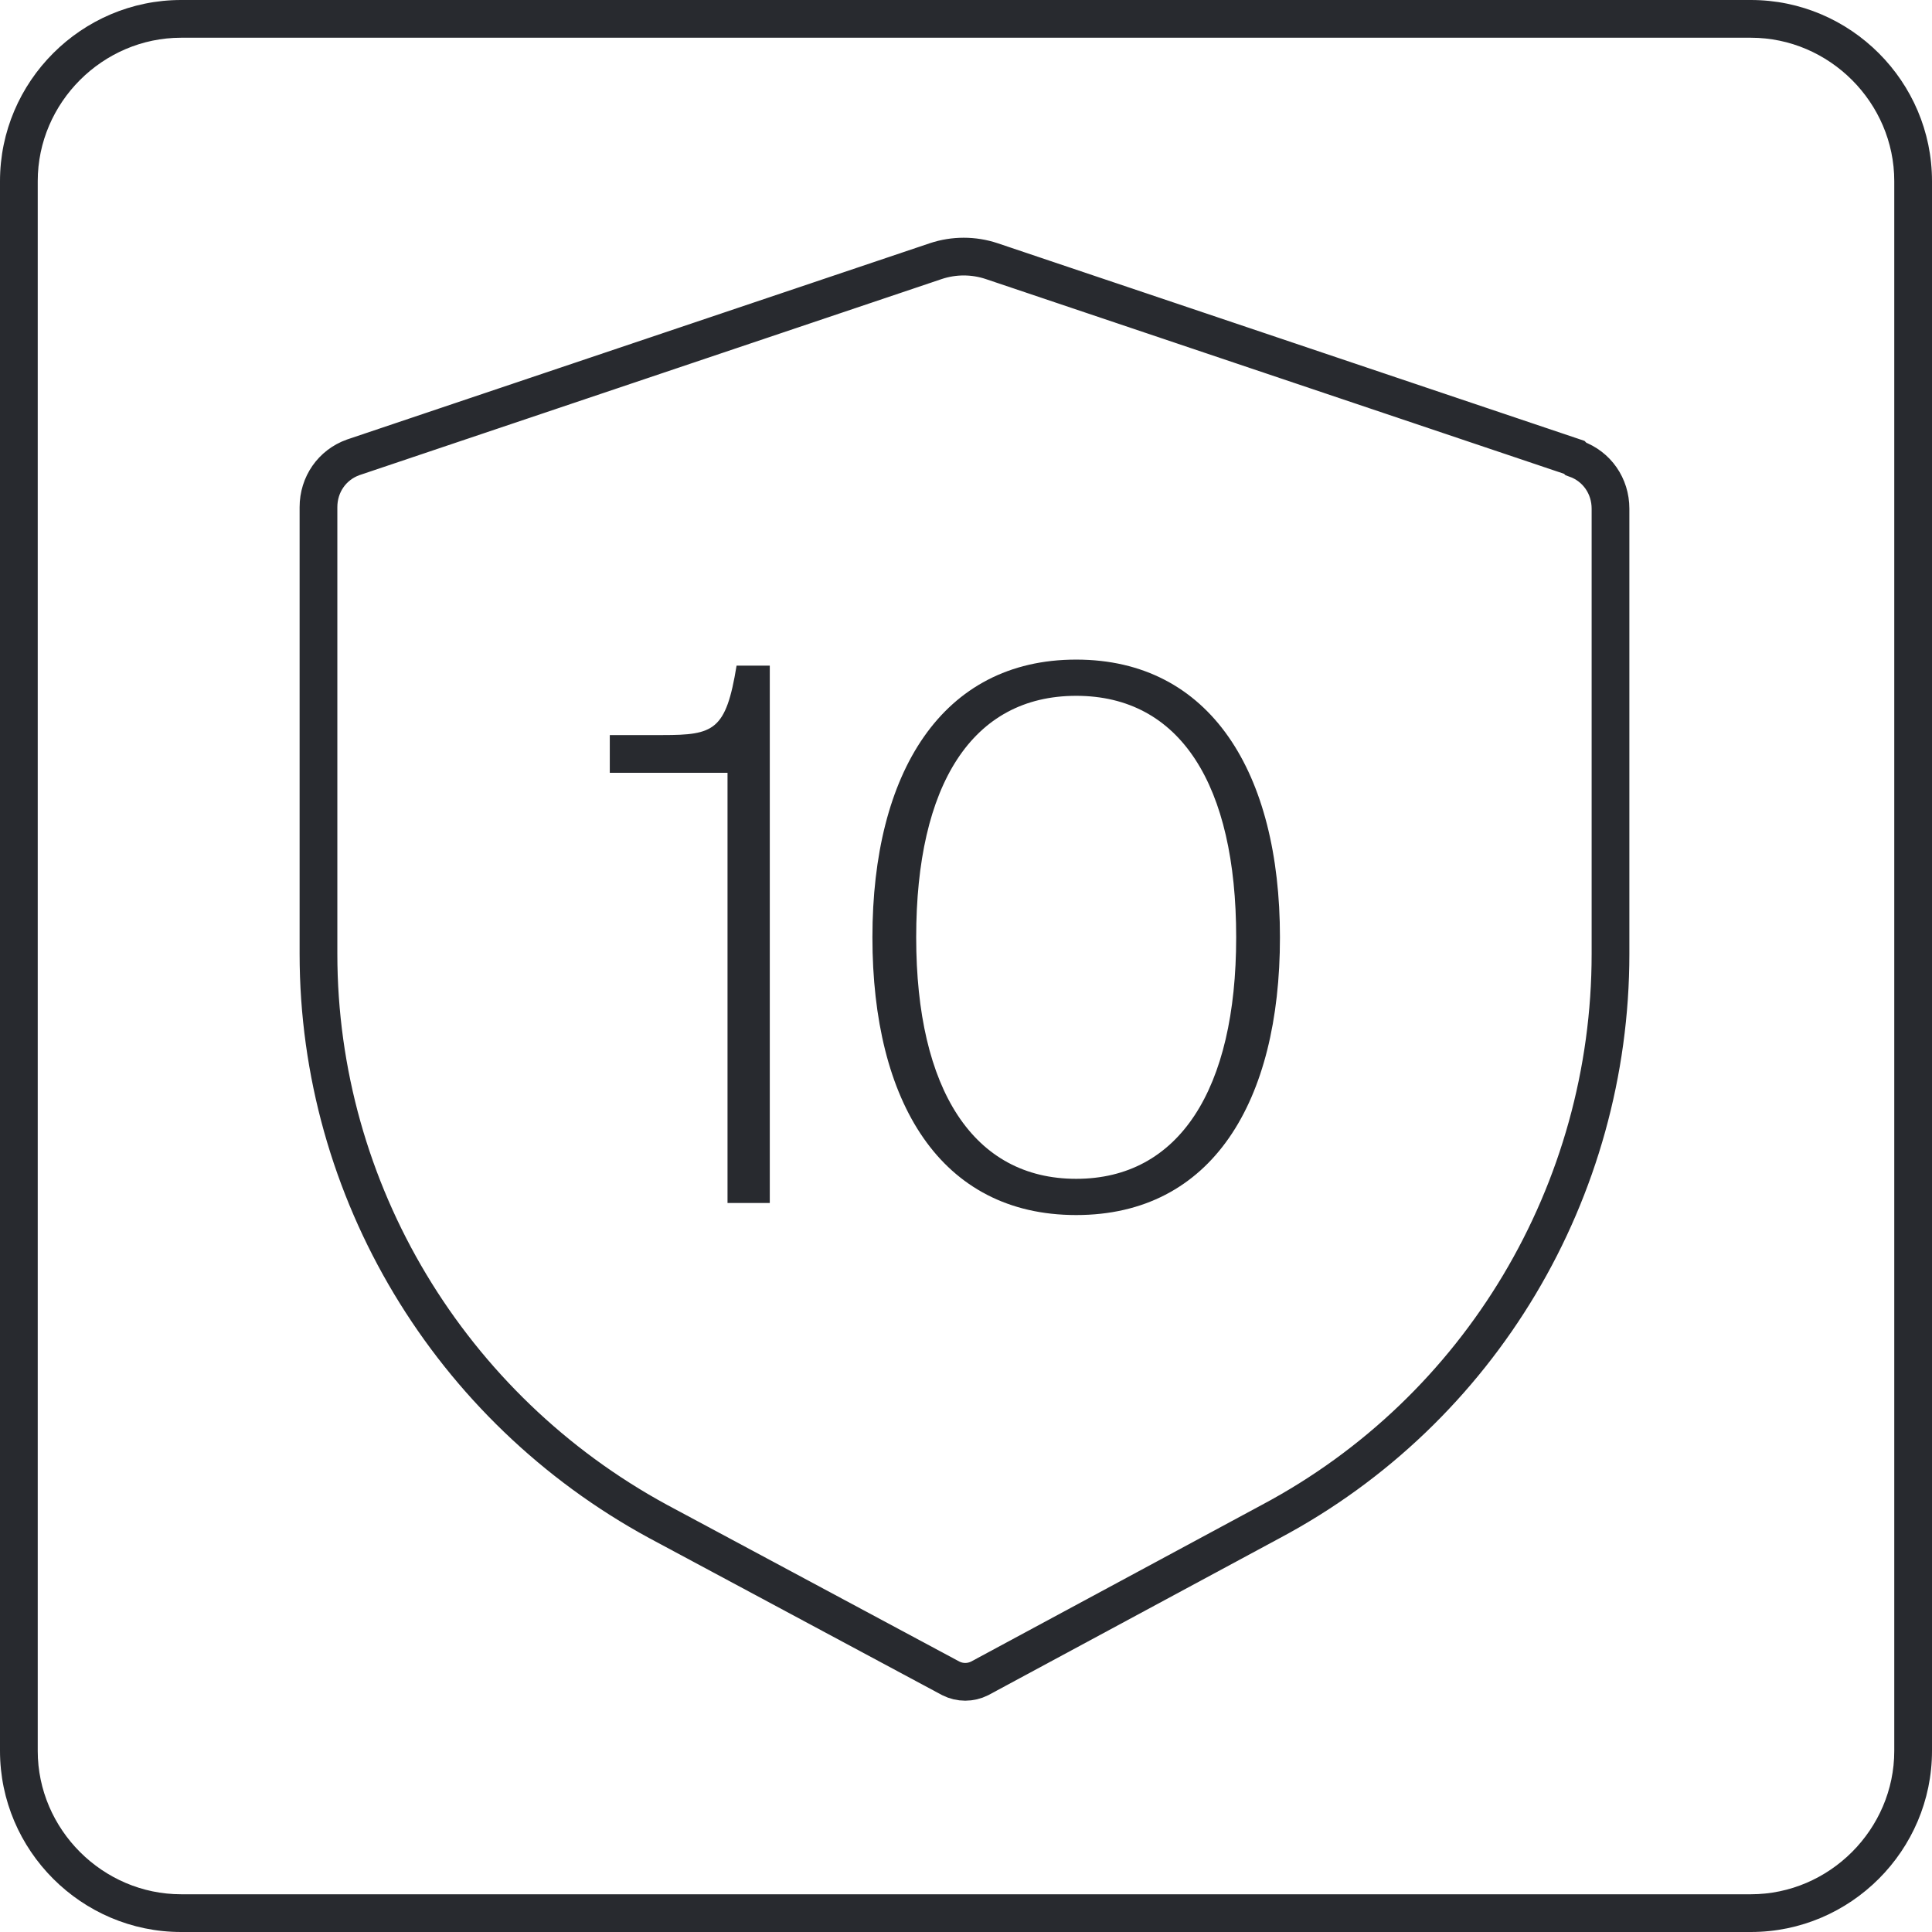
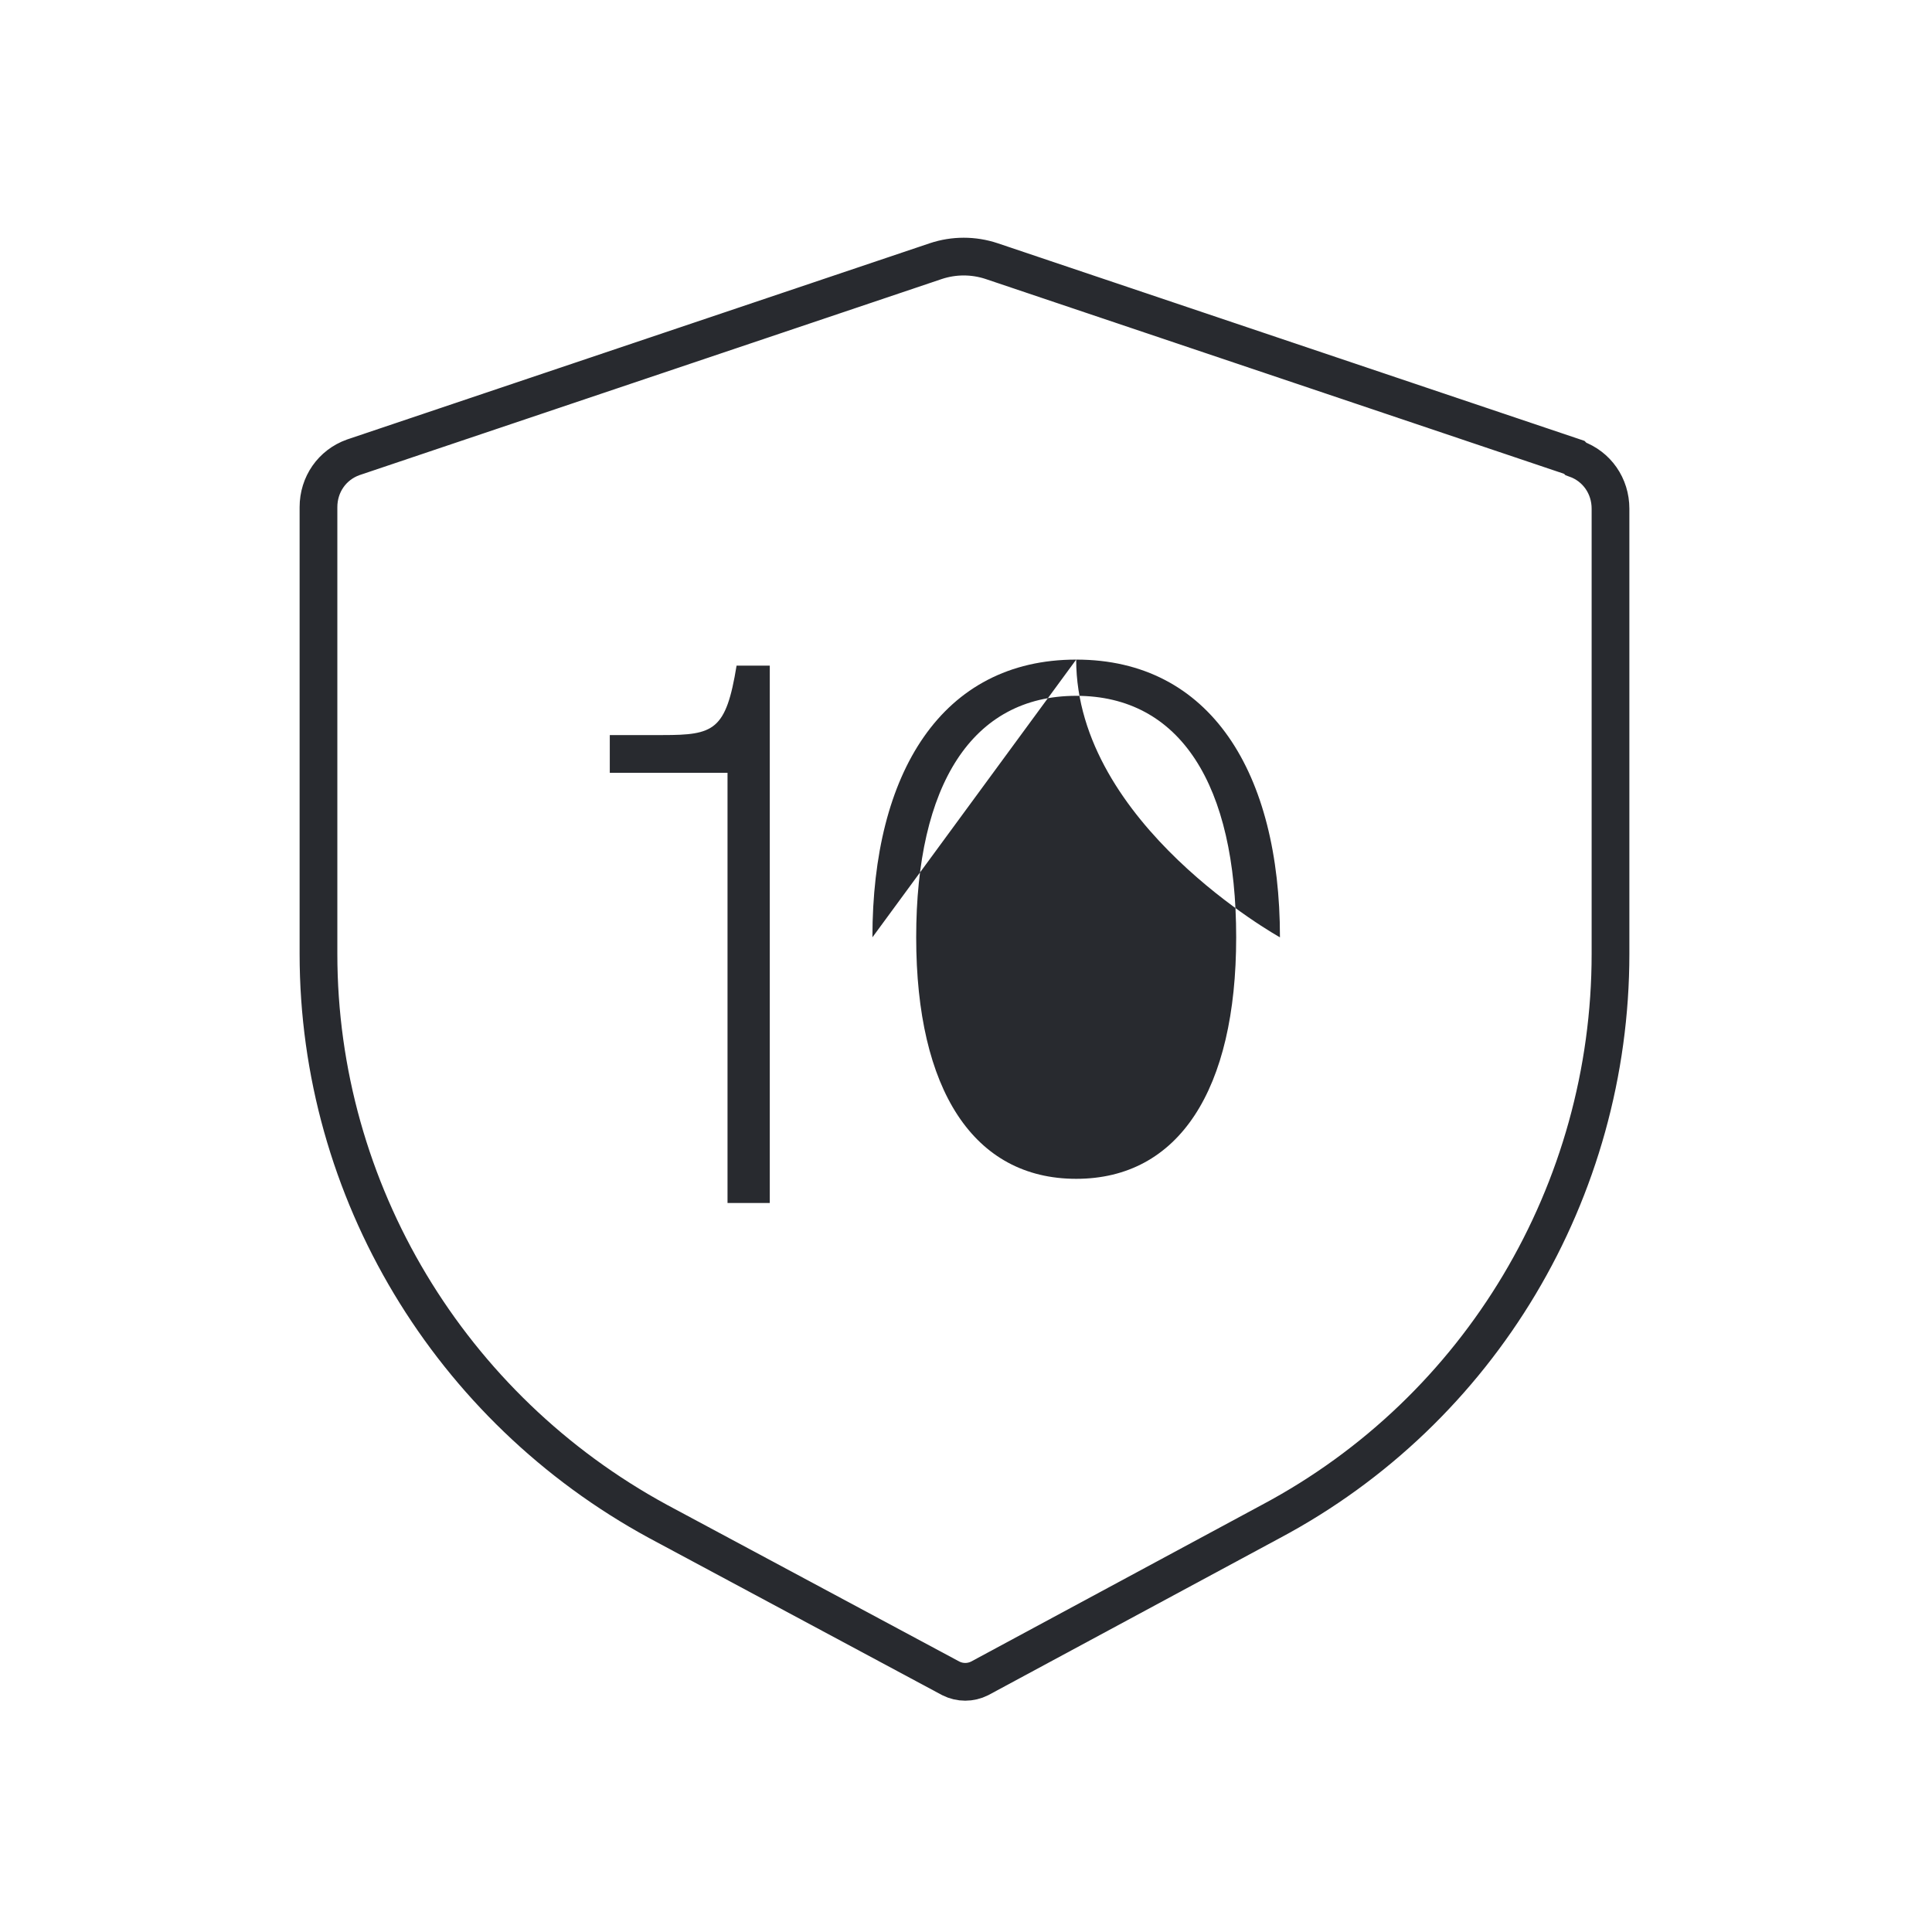
<svg xmlns="http://www.w3.org/2000/svg" id="Ebene_1" viewBox="0 0 128 128">
  <defs>
    <style>
      .st0 {
        fill: #282a2f;
      }

      .st1 {
        fill: none;
        fill-rule: evenodd;
        stroke: #282a2f;
        stroke-miterlimit: 10;
        stroke-width: 2.5px;
      }
    </style>
  </defs>
  <g>
    <path class="st0" d="M48.2,51.2h-7.8v-2.5h3.5c3.4,0,4.2-.3,4.9-4.6h2.2v35.6h-2.8v-28.6Z" />
-     <path class="st0" d="M57.8,62.1h0c0-10.9,4.6-18.4,13.5-18.4s13.5,7.5,13.5,18.4h0c0,10.9-4.5,18.4-13.5,18.4s-13.5-7.5-13.5-18.4ZM81.9,62.1h0c0-10.1-3.7-16-10.6-16s-10.6,5.9-10.6,16h0c0,10.1,3.8,16,10.6,16s10.6-5.9,10.6-16Z" />
+     <path class="st0" d="M57.8,62.1h0c0-10.9,4.6-18.4,13.5-18.4s13.5,7.5,13.5,18.4h0s-13.5-7.5-13.5-18.4ZM81.9,62.1h0c0-10.1-3.7-16-10.6-16s-10.6,5.9-10.6,16h0c0,10.1,3.8,16,10.6,16s10.6-5.9,10.6-16Z" />
  </g>
-   <path class="st0" d="M116,2.5c5.2,0,9.5,4.3,9.5,9.5v104c0,5.2-4.3,9.5-9.5,9.5H12c-5.2,0-9.5-4.3-9.5-9.5V12C2.5,6.8,6.8,2.5,12,2.5h104M116,0H12C5.4,0,0,5.4,0,12v104C0,122.6,5.4,128,12,128h104c6.6,0,12-5.4,12-12V12c0-6.6-5.4-12-12-12h0Z" />
  <path class="st1" d="M104.4,30.4c1.4.5,2.3,1.8,2.3,3.3v29.5c0,15.7-8.6,30.2-22.5,37.6l-19.3,10.4c-.6.3-1.3.3-1.9,0l-19.4-10.4c-13.8-7.5-22.5-21.9-22.5-37.6v-29.6c0-1.5.9-2.8,2.3-3.3l38.6-13c1.2-.4,2.5-.4,3.7,0l38.6,13Z" />
</svg>